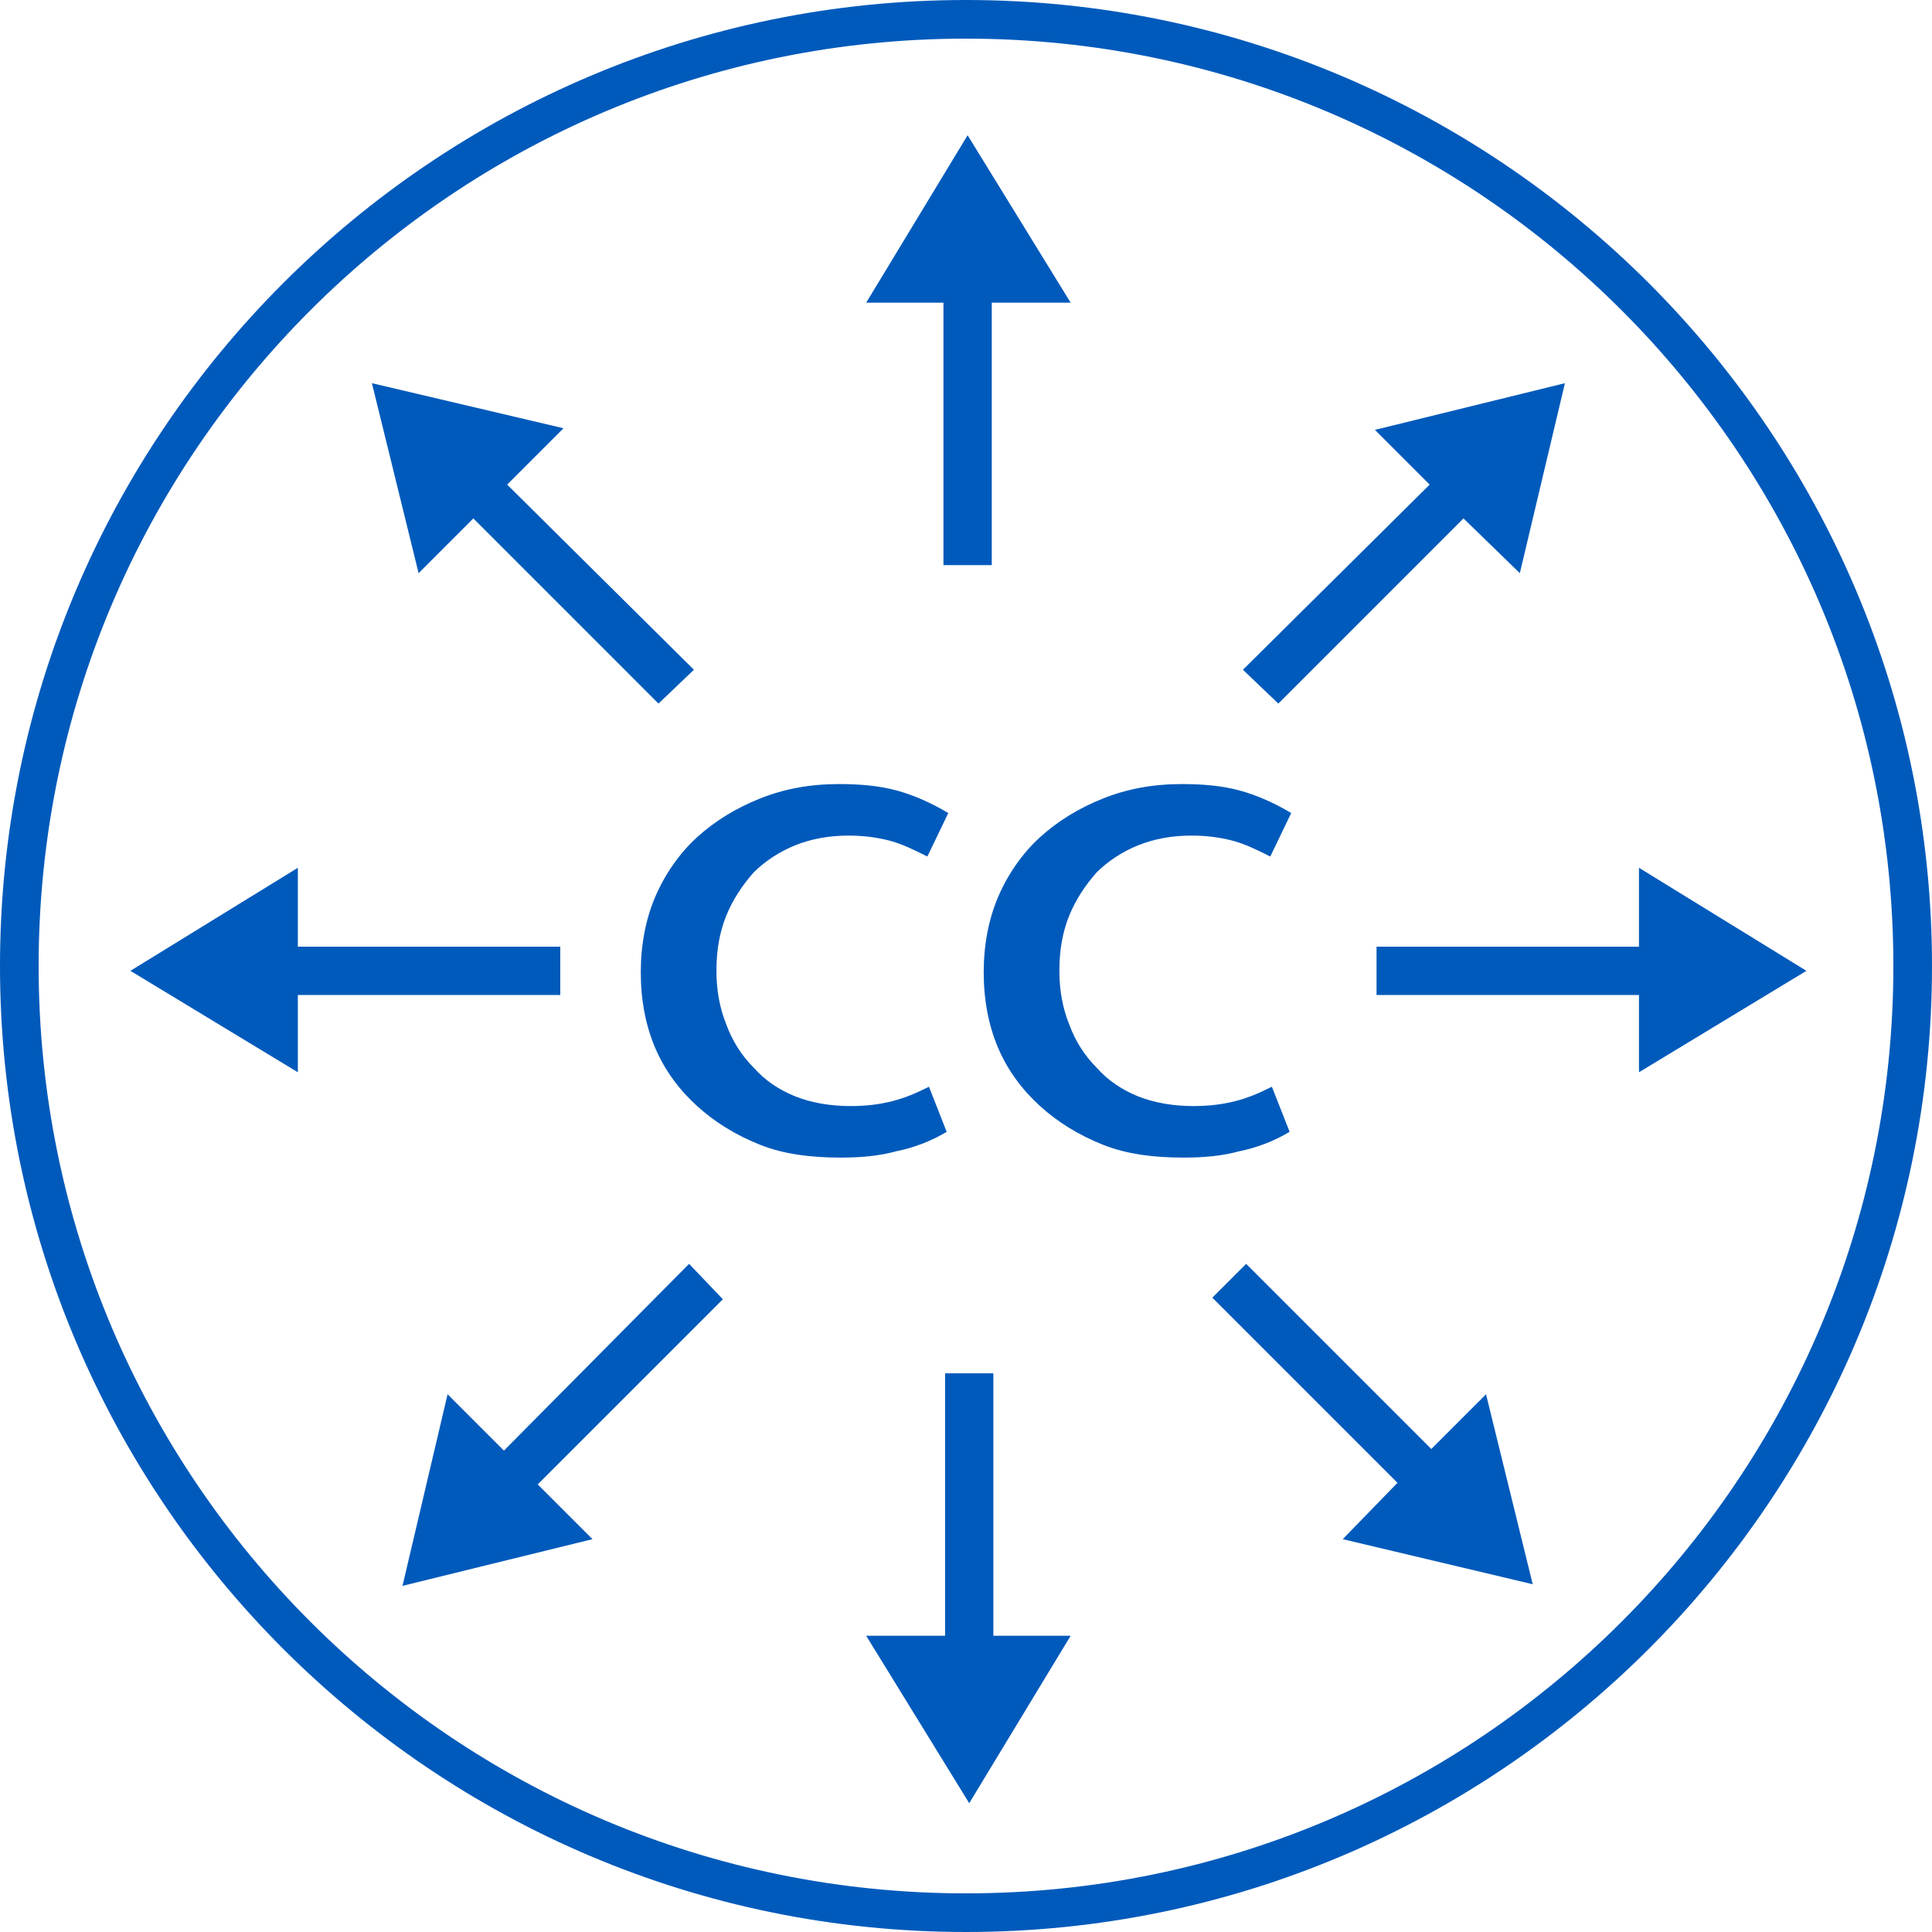
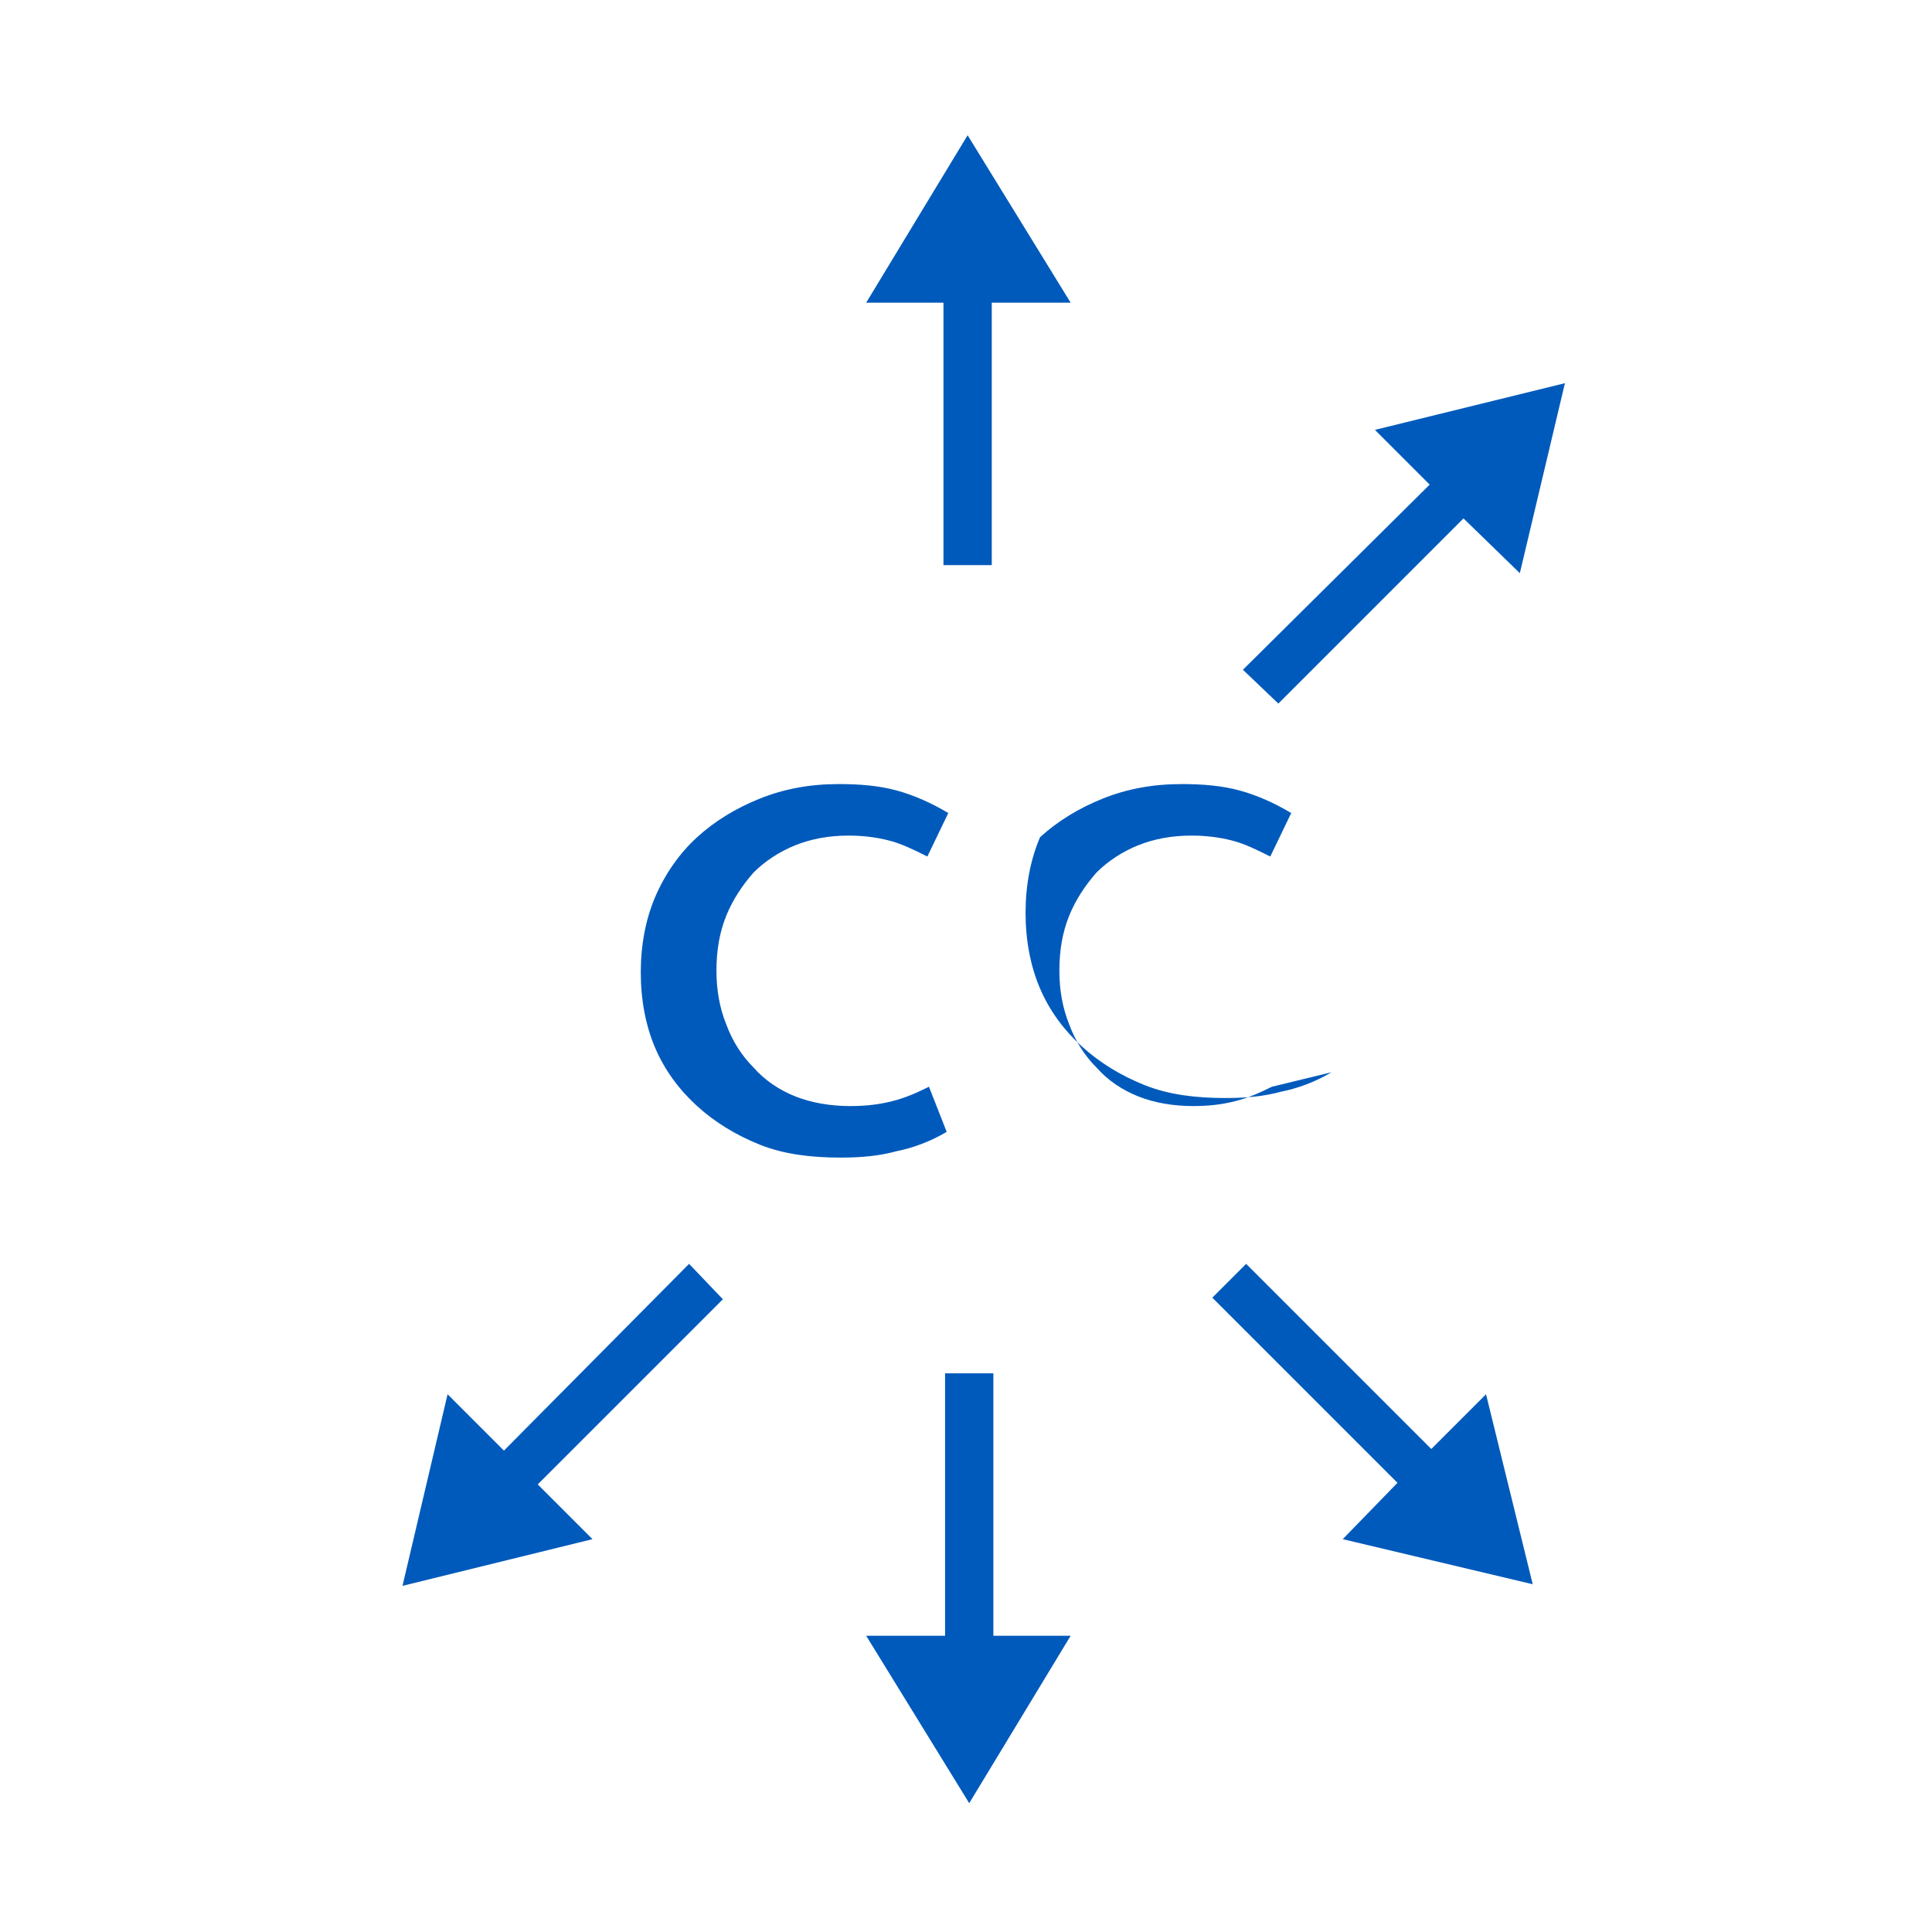
<svg xmlns="http://www.w3.org/2000/svg" version="1.1" x="0px" y="0px" viewBox="0 0 120 120" style="enable-background:new 0 0 120 120;" xml:space="preserve">
  <style type="text/css">
	.st0{fill:#005ABB;}
</style>
  <g id="Kreis">
    <g>
-       <path class="st0" d="M60,0C26.9,0,0,26.9,0,60s26.9,60,60,60s60-26.9,60-60S93.1,0,60,0z M60,117.6C28.2,117.6,2.4,91.8,2.4,60    S28.2,2.4,60,2.4s57.6,25.8,57.6,57.6S91.8,117.6,60,117.6z" />
-     </g>
+       </g>
  </g>
  <g id="Ebene_1">
    <g>
-       <path class="st0" d="M79,67.5c-0.8,0.4-1.5,0.7-2.3,0.9c-0.8,0.2-1.6,0.3-2.6,0.3c-1.2,0-2.4-0.2-3.4-0.6c-1-0.4-1.9-1-2.6-1.8    c-0.7-0.7-1.3-1.6-1.7-2.7c-0.4-1-0.6-2.1-0.6-3.3c0-1.3,0.2-2.4,0.6-3.4c0.4-1,1-1.9,1.7-2.7c0.7-0.7,1.6-1.3,2.6-1.7    c1-0.4,2.1-0.6,3.3-0.6c0.9,0,1.7,0.1,2.5,0.3c0.8,0.2,1.6,0.6,2.4,1l1.3-2.7c-1-0.6-2.1-1.1-3.2-1.4c-1.1-0.3-2.3-0.4-3.6-0.4    c-1.8,0-3.4,0.3-4.9,0.9c-1.5,0.6-2.8,1.4-3.9,2.4c-1.1,1-2,2.3-2.6,3.7c-0.6,1.4-0.9,3-0.9,4.7c0,1.7,0.3,3.3,0.9,4.7    c0.6,1.4,1.5,2.6,2.6,3.6c1.1,1,2.4,1.8,3.9,2.4c1.5,0.6,3.2,0.8,5,0.8c1.3,0,2.4-0.1,3.5-0.4c1-0.2,2.1-0.6,3.1-1.2L79,67.5z     M57.7,67.5c-0.8,0.4-1.5,0.7-2.3,0.9c-0.8,0.2-1.6,0.3-2.6,0.3c-1.2,0-2.4-0.2-3.4-0.6c-1-0.4-1.9-1-2.6-1.8    c-0.7-0.7-1.3-1.6-1.7-2.7c-0.4-1-0.6-2.1-0.6-3.3c0-1.3,0.2-2.4,0.6-3.4c0.4-1,1-1.9,1.7-2.7c0.7-0.7,1.6-1.3,2.6-1.7    c1-0.4,2.1-0.6,3.3-0.6c0.9,0,1.7,0.1,2.5,0.3c0.8,0.2,1.6,0.6,2.4,1l1.3-2.7c-1-0.6-2.1-1.1-3.2-1.4c-1.1-0.3-2.3-0.4-3.6-0.4    c-1.8,0-3.4,0.3-4.9,0.9c-1.5,0.6-2.8,1.4-3.9,2.4c-1.1,1-2,2.3-2.6,3.7c-0.6,1.4-0.9,3-0.9,4.7c0,1.7,0.3,3.3,0.9,4.7    c0.6,1.4,1.5,2.6,2.6,3.6c1.1,1,2.4,1.8,3.9,2.4c1.5,0.6,3.2,0.8,5,0.8c1.3,0,2.4-0.1,3.5-0.4c1-0.2,2.1-0.6,3.1-1.2L57.7,67.5z" />
+       <path class="st0" d="M79,67.5c-0.8,0.4-1.5,0.7-2.3,0.9c-0.8,0.2-1.6,0.3-2.6,0.3c-1.2,0-2.4-0.2-3.4-0.6c-1-0.4-1.9-1-2.6-1.8    c-0.7-0.7-1.3-1.6-1.7-2.7c-0.4-1-0.6-2.1-0.6-3.3c0-1.3,0.2-2.4,0.6-3.4c0.4-1,1-1.9,1.7-2.7c0.7-0.7,1.6-1.3,2.6-1.7    c1-0.4,2.1-0.6,3.3-0.6c0.9,0,1.7,0.1,2.5,0.3c0.8,0.2,1.6,0.6,2.4,1l1.3-2.7c-1-0.6-2.1-1.1-3.2-1.4c-1.1-0.3-2.3-0.4-3.6-0.4    c-1.8,0-3.4,0.3-4.9,0.9c-1.5,0.6-2.8,1.4-3.9,2.4c-0.6,1.4-0.9,3-0.9,4.7c0,1.7,0.3,3.3,0.9,4.7    c0.6,1.4,1.5,2.6,2.6,3.6c1.1,1,2.4,1.8,3.9,2.4c1.5,0.6,3.2,0.8,5,0.8c1.3,0,2.4-0.1,3.5-0.4c1-0.2,2.1-0.6,3.1-1.2L79,67.5z     M57.7,67.5c-0.8,0.4-1.5,0.7-2.3,0.9c-0.8,0.2-1.6,0.3-2.6,0.3c-1.2,0-2.4-0.2-3.4-0.6c-1-0.4-1.9-1-2.6-1.8    c-0.7-0.7-1.3-1.6-1.7-2.7c-0.4-1-0.6-2.1-0.6-3.3c0-1.3,0.2-2.4,0.6-3.4c0.4-1,1-1.9,1.7-2.7c0.7-0.7,1.6-1.3,2.6-1.7    c1-0.4,2.1-0.6,3.3-0.6c0.9,0,1.7,0.1,2.5,0.3c0.8,0.2,1.6,0.6,2.4,1l1.3-2.7c-1-0.6-2.1-1.1-3.2-1.4c-1.1-0.3-2.3-0.4-3.6-0.4    c-1.8,0-3.4,0.3-4.9,0.9c-1.5,0.6-2.8,1.4-3.9,2.4c-1.1,1-2,2.3-2.6,3.7c-0.6,1.4-0.9,3-0.9,4.7c0,1.7,0.3,3.3,0.9,4.7    c0.6,1.4,1.5,2.6,2.6,3.6c1.1,1,2.4,1.8,3.9,2.4c1.5,0.6,3.2,0.8,5,0.8c1.3,0,2.4-0.1,3.5-0.4c1-0.2,2.1-0.6,3.1-1.2L57.7,67.5z" />
    </g>
    <polygon class="st0" points="58.6,18.8 58.6,35.1 61.6,35.1 61.6,18.8 66.5,18.8 60.1,8.4 53.8,18.8  " />
-     <polygon class="st0" points="29.4,32.2 40.9,43.7 43.1,41.6 31.5,30.1 35,26.6 23.1,23.8 26,35.6  " />
    <polygon class="st0" points="88.9,90 77.4,78.5 75.3,80.6 86.8,92.1 83.4,95.6 95.2,98.4 92.3,86.6  " />
    <polygon class="st0" points="61.7,101.6 61.7,85.3 58.7,85.3 58.7,101.6 53.8,101.6 60.2,112 66.5,101.6  " />
-     <polygon class="st0" points="18.5,61.8 34.8,61.8 34.8,58.8 18.5,58.8 18.5,53.9 8.1,60.3 18.5,66.6  " />
-     <polygon class="st0" points="101.8,61.8 85.5,61.8 85.5,58.8 101.8,58.8 101.8,53.9 112.2,60.3 101.8,66.6  " />
    <polygon class="st0" points="88.8,30.1 77.2,41.6 79.4,43.7 90.9,32.2 94.4,35.6 97.2,23.8 85.4,26.7  " />
    <polygon class="st0" points="33.4,92.2 44.9,80.7 42.8,78.5 31.3,90.1 27.8,86.6 25,98.5 36.8,95.6  " />
  </g>
</svg>